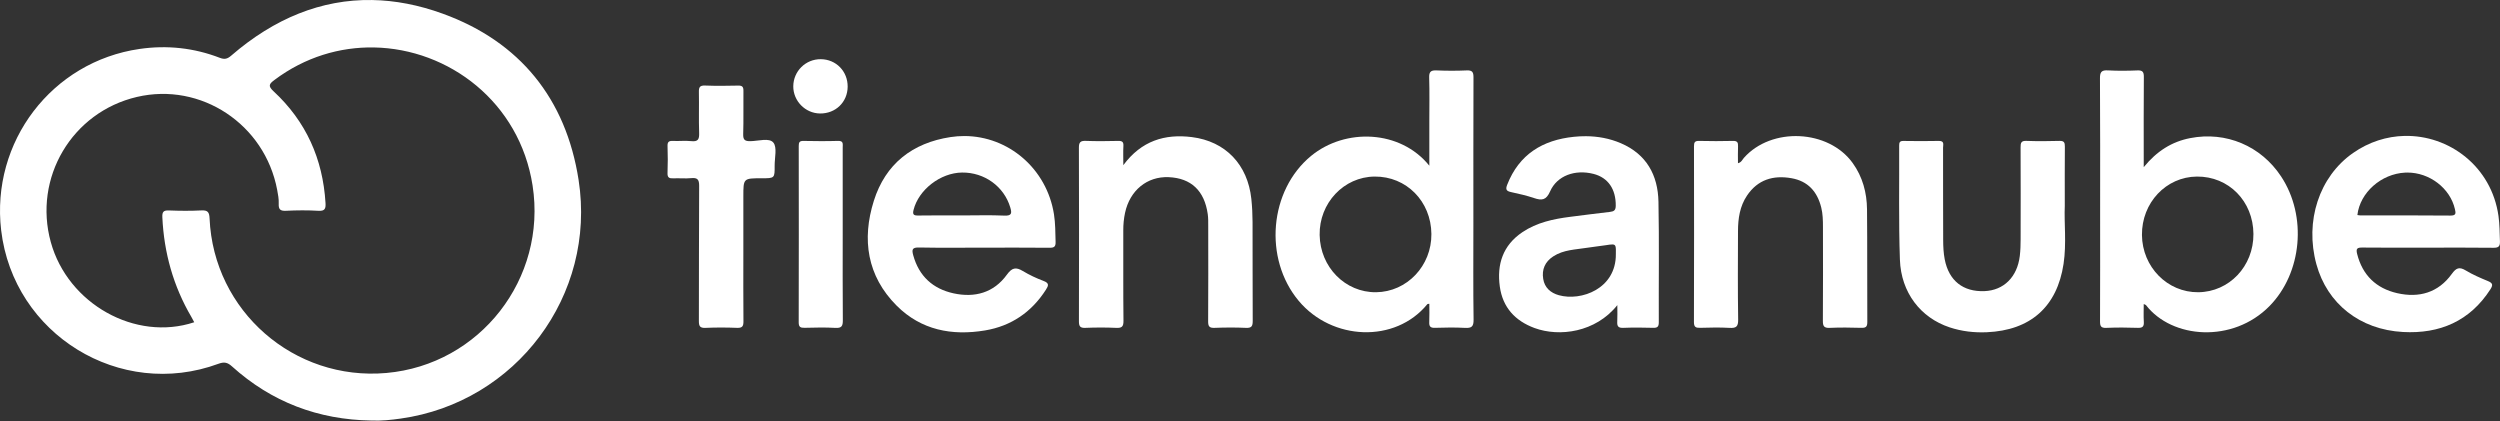
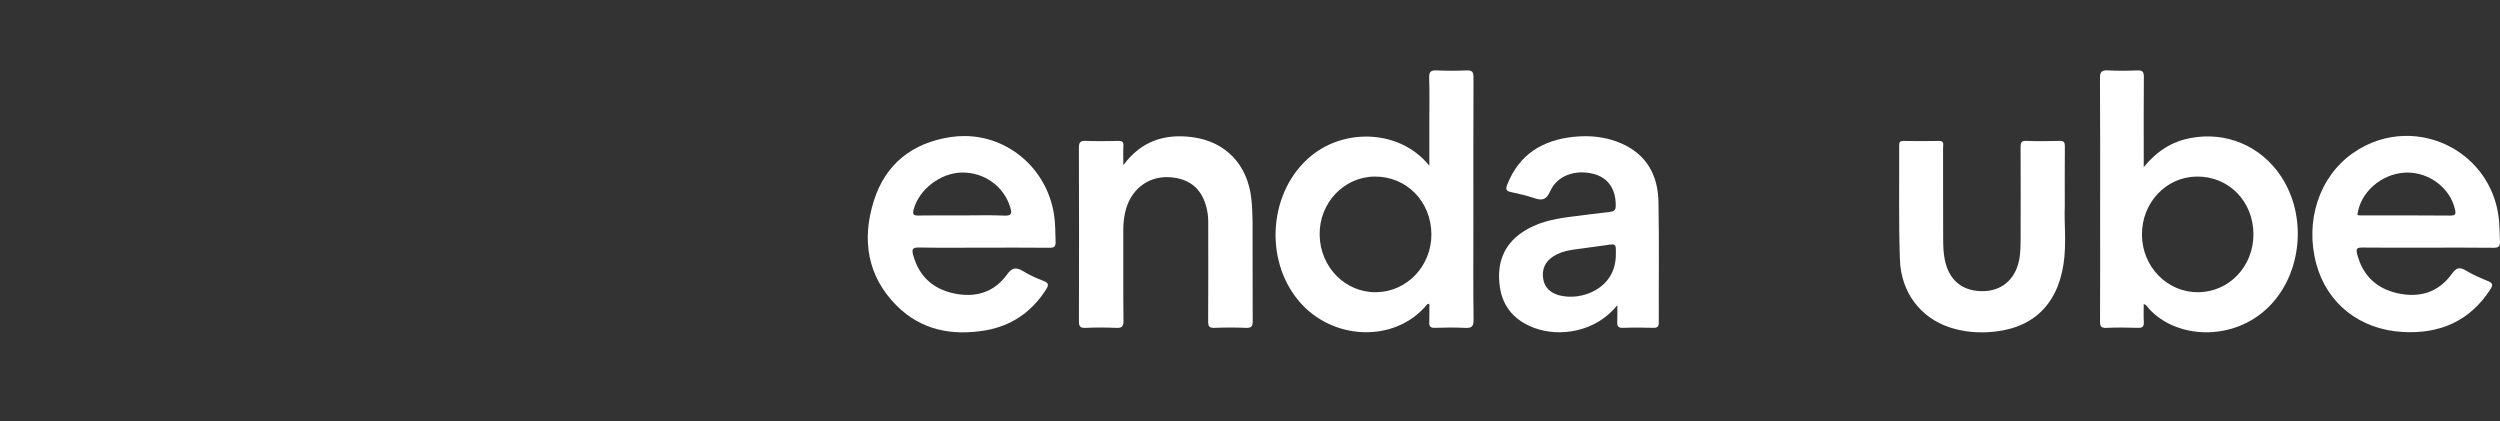
<svg xmlns="http://www.w3.org/2000/svg" width="100%" height="100%" viewBox="0 0 1620 273" xml:space="preserve" style="fill-rule:evenodd;clip-rule:evenodd;stroke-linejoin:round;stroke-miterlimit:2;">
  <rect x="0" y="0" width="1620" height="273" fill="#333333" stroke="none" />
  <g id="g42" transform="matrix(1,0,0,1,499.913,-273.516)">
    <g id="g40">
-       <path id="path4" d="M-258.818,273.533C-291.571,272.993 -322.158,285.421 -350.035,309.525C-352.529,311.681 -354.354,312.188 -357.447,310.994C-374.251,304.506 -391.673,302.658 -409.467,305.232C-466.297,313.452 -505.914,365.419 -499.164,422.727C-491.214,490.223 -422.098,532.744 -358.346,509.242C-354.749,507.916 -352.567,508.251 -349.635,510.896C-323.971,534.045 -293.677,545.519 -259.189,546.021C-252.809,546.305 -246.494,545.623 -240.236,544.744C-165.541,534.235 -113.35,464.918 -124.984,390.107C-133.158,337.536 -163.027,300.567 -212.863,282.43C-228.595,276.704 -243.931,273.779 -258.818,273.533ZM-257.592,304.266C-209.1,305.131 -163.199,339.693 -154.805,393.709C-145.422,454.079 -188.87,509.816 -249.514,515.205C-309.362,520.522 -361.51,475.035 -364.109,415.061C-364.285,410.998 -365.276,409.647 -369.447,409.865C-376.426,410.229 -383.448,410.16 -390.436,409.885C-394.019,409.743 -394.874,410.84 -394.709,414.363C-393.629,437.399 -387.591,458.939 -375.92,478.867C-375.266,479.985 -374.687,481.148 -374.049,482.332C-412.174,494.97 -455.939,470.425 -466.984,430.457C-478.509,388.753 -453.281,346.186 -411.199,336.332C-369.705,326.615 -328.312,354.009 -320.309,396.523C-319.756,399.463 -319.171,402.489 -319.303,405.443C-319.468,409.127 -318.385,410.292 -314.582,410.1C-307.601,409.75 -300.572,409.694 -293.598,410.113C-289.305,410.371 -288.764,408.642 -288.982,405.043C-290.706,376.497 -301.606,352.175 -322.611,332.705C-326.398,329.195 -325.542,327.935 -322.043,325.311C-302.21,310.442 -279.633,303.872 -257.592,304.266L-257.592,304.266Z" style="fill:white;fill-rule:nonzero;" />
      <path id="path6" d="M429.791,319.137C427.107,319.253 426.094,320.354 426.199,323.773C426.49,333.26 426.295,342.764 426.295,352.26L426.295,380.889C407.45,357.524 371.76,356.401 349.697,374.525C322.549,396.825 318.758,441.137 341.676,468.508C363.188,494.2 404.138,496.158 425.02,470.602C425.155,470.436 425.559,470.487 426.295,470.355C426.295,474.36 426.438,478.303 426.244,482.229C426.106,485.021 426.983,486.035 429.887,485.947C436.378,485.751 442.892,485.626 449.371,485.978C453.607,486.209 455.035,485.256 454.967,480.619C454.666,460.296 454.836,439.969 454.836,419.643C454.836,387.655 454.788,355.666 454.906,323.678C454.919,320.289 454.163,318.979 450.531,319.141C444.046,319.432 437.53,319.424 431.045,319.143C430.592,319.123 430.174,319.12 429.791,319.137L429.791,319.137ZM390.848,387.932C411.399,387.747 427.43,403.956 427.631,425.123C427.826,445.775 411.775,462.678 391.771,462.883C371.794,463.086 355.564,446.621 355.217,425.799C354.871,405.103 370.859,388.111 390.848,387.932Z" style="fill:white;fill-rule:nonzero;" />
      <path id="path8" d="M864.727,319.104C861.748,319.219 860.843,320.546 860.867,324.244C861.061,353.235 860.971,382.229 860.971,411.221C860.971,434.715 861.021,458.207 860.906,481.699C860.891,484.794 861.447,486.12 864.936,485.971C871.755,485.679 878.601,485.715 885.424,485.959C888.61,486.074 889.462,484.969 889.277,481.977C889.047,478.265 889.223,474.527 889.223,470.533C890.128,470.958 890.513,471.016 890.684,471.238C907.53,493.085 946.947,496.052 970.742,471.832C991.825,450.372 995.222,413.537 978.236,387.84C965.167,368.07 942.573,358.49 919.318,363.016C907.468,365.322 897.749,371.371 889.223,381.832C889.223,379.112 889.224,377.983 889.225,376.85C889.225,359.022 889.145,341.192 889.297,323.365C889.325,320.093 888.447,319.016 885.119,319.148C878.797,319.399 872.446,319.49 866.135,319.125C865.622,319.095 865.152,319.087 864.727,319.104L864.727,319.104ZM923.674,387.932C944.279,387.748 960.182,403.896 960.311,425.139C960.437,446.008 944.636,462.699 924.576,462.883C904.571,463.068 888.273,446.508 888.072,425.791C887.869,404.921 903.678,388.109 923.674,387.932Z" style="fill:white;fill-rule:nonzero;" />
      <path id="path10" d="M125.004,361.668C122.05,361.662 119.055,361.881 116.039,362.34C91.242,366.109 73.851,379.786 66.338,403.633C58.469,428.609 61.91,452.353 81.131,471.592C96.956,487.431 116.95,491.234 138.418,487.631C155.353,484.788 168.526,475.793 177.848,461.238C179.578,458.537 180.064,456.983 176.344,455.582C171.697,453.831 167.126,451.691 162.875,449.133C158.347,446.406 155.826,446.981 152.553,451.502C144.005,463.312 131.659,466.589 117.949,463.59C104.61,460.672 95.579,452.486 91.852,438.912C90.809,435.113 91.289,433.808 95.656,433.896C109.475,434.173 123.303,433.998 137.127,433.998C151.45,433.998 165.773,433.919 180.094,434.063C183.03,434.094 184.219,433.503 184.115,430.285C183.922,424.299 184.007,418.334 183.063,412.367C178.389,382.817 153.561,361.724 125.004,361.668L125.004,361.668ZM123.475,385.322C138.012,385.151 150.685,394.359 154.721,407.857C155.826,411.552 155.851,413.461 150.887,413.232C141.766,412.811 132.61,413.113 123.469,413.113C113.996,413.113 104.521,413.005 95.051,413.176C92.084,413.23 91.34,412.456 92.064,409.561C95.334,396.471 109.476,385.486 123.475,385.322Z" style="fill:white;fill-rule:nonzero;" />
      <path id="path12" d="M1058.13,361.594C1046.81,361.863 1035.28,365.368 1024.83,372.672C1002.93,387.978 993.452,416.799 1001.12,444.768C1008.09,470.223 1029.17,487.129 1057.25,488.652C1081.03,489.943 1100.59,481.635 1113.9,460.936C1115.66,458.188 1115.37,456.921 1112.28,455.652C1107.37,453.633 1102.43,451.513 1097.91,448.777C1093.72,446.244 1091.66,447.12 1088.86,451.008C1080.09,463.189 1067.62,466.71 1053.5,463.496C1039.95,460.413 1031.01,451.945 1027.52,438.104C1026.65,434.666 1027.46,433.887 1030.89,433.928C1045.04,434.097 1059.2,433.998 1073.36,433.998C1087.51,433.998 1101.67,433.895 1115.82,434.076C1119.08,434.116 1120.16,433.21 1120.05,429.939C1119.86,424.452 1119.87,418.989 1119.11,413.51C1114.6,381.349 1087.06,360.906 1058.13,361.594L1058.13,361.594ZM1060.01,385.334C1074.43,385.283 1087.8,395.48 1090.89,409.08C1091.49,411.684 1091.71,413.247 1087.94,413.207C1068.5,413.005 1049.05,413.114 1029.61,413.1C1028.96,413.098 1028.31,412.938 1027.67,412.852C1029.35,398.302 1043.1,386.142 1058.61,385.371C1059.08,385.348 1059.55,385.336 1060.01,385.334L1060.01,385.334Z" style="fill:white;fill-rule:nonzero;" />
      <path id="path14" d="M527.748,361.777C525.172,361.763 522.585,361.895 519.994,362.16C499.759,364.233 484.459,373.484 476.742,393.252C475.559,396.283 476.209,397.33 479.223,397.986C484.255,399.081 489.309,400.224 494.18,401.865C499.173,403.547 502.007,403.308 504.555,397.527C509.068,387.288 520.766,383.158 532.689,386.203C542.165,388.624 547.219,396.125 547.092,406.885C547.058,409.824 545.875,410.532 543.385,410.82C534.787,411.815 526.199,412.922 517.611,414.014C506.641,415.408 495.915,417.688 486.561,423.994C473.962,432.486 469.958,444.797 471.967,459.254C473.837,472.721 481.894,481.443 494.457,486.074C510.547,492.006 534.065,488.901 548.113,471.238C548.113,475.665 548.257,478.778 548.07,481.871C547.897,484.74 548.576,486.091 551.873,485.961C558.362,485.704 564.872,485.748 571.365,485.947C574.259,486.035 574.995,485.057 574.984,482.26C574.88,456.264 575.28,430.258 574.773,404.271C574.435,386.983 567.026,373.434 550.379,366.311C543.095,363.194 535.475,361.821 527.748,361.777L527.748,361.777ZM545.045,431.916C547.26,432.011 547.234,433.45 547.158,438.117C547.385,460.699 524.597,468.848 510.191,464.803C504.895,463.317 501,459.966 500.082,454.246C499.096,448.098 501.25,443.151 506.555,439.68C513.257,435.293 521.068,435.272 528.57,434.064C532.508,433.429 536.491,433.058 540.432,432.441C542.57,432.106 544.038,431.873 545.045,431.916Z" style="fill:white;fill-rule:nonzero;" />
      <path id="path16" d="M227.998,380.55C239.723,364.696 254.953,360.165 272.393,362.349C294.299,365.09 308.61,380.236 310.955,402.405C311.479,407.364 311.724,412.375 311.743,417.363C311.827,438.696 311.717,460.03 311.845,481.362C311.865,484.64 311.312,486.144 307.558,485.974C300.739,485.663 293.888,485.7 287.065,485.965C283.684,486.096 282.944,484.939 282.964,481.746C283.1,461.247 283.044,440.747 283.021,420.247C283.018,417.584 283.082,414.887 282.709,412.263C280.558,397.065 271.913,388.946 257.399,388.319C243.43,387.715 232.21,396.87 229.106,411.473C228.309,415.225 227.961,419.026 227.973,422.884C228.03,442.384 227.88,461.885 228.1,481.382C228.143,485.25 227,486.135 223.356,485.971C216.703,485.671 210.018,485.691 203.363,485.966C199.935,486.109 199.226,484.868 199.234,481.703C199.328,444.203 199.343,406.703 199.215,369.204C199.202,365.644 200.26,364.686 203.702,364.811C210.692,365.063 217.701,364.999 224.697,364.829C227.324,364.766 228.21,365.534 228.051,368.185C227.836,371.828 227.998,375.494 227.998,380.55Z" style="fill:white;" />
-       <path id="path18" d="M626.292,379.281C628.558,378.721 629.11,376.977 630.146,375.807C647.981,355.669 684.901,357.355 700.603,379.122C707.052,388.062 709.804,398.34 709.915,409.168C710.162,433.487 709.955,457.811 710.106,482.131C710.126,485.317 709.129,486.046 706.135,485.952C699.312,485.737 692.467,485.67 685.651,485.97C681.954,486.133 681.288,484.725 681.31,481.391C681.446,461.069 681.395,440.745 681.363,420.421C681.356,416.265 681.274,412.121 680.259,408.022C677.697,397.679 671.651,390.869 660.926,388.99C649.119,386.922 639.094,389.916 632.136,400.273C627.501,407.171 626.338,415.066 626.312,423.156C626.251,442.313 626.122,461.473 626.416,480.626C626.487,485.226 625.073,486.225 620.825,485.98C614.516,485.617 608.167,485.761 601.842,485.942C598.988,486.024 597.749,485.523 597.76,482.205C597.88,444.225 597.859,406.243 597.788,368.263C597.784,365.731 598.374,364.763 601.09,364.828C608.415,365.005 615.751,365.007 623.076,364.828C625.848,364.761 626.446,365.855 626.333,368.324C626.17,371.907 626.292,375.505 626.292,379.281Z" style="fill:white;" />
      <path id="path20" d="M838.069,406.981C837.565,417.857 839.267,431.251 837.277,444.476C833.085,472.335 815.779,487.59 787.545,488.806C779.329,489.16 771.234,488.232 763.416,485.632C744.646,479.392 731.974,463.115 731.229,441.815C730.369,417.187 730.883,392.511 730.752,367.857C730.741,365.878 731.101,364.811 733.445,364.846C741.107,364.961 748.774,365.014 756.433,364.835C760.248,364.745 759.186,367.34 759.191,369.238C759.24,389.229 759.167,409.221 759.266,429.213C759.287,433.359 759.486,437.579 760.276,441.635C762.971,455.478 772.241,462.721 786.055,462.162C798.526,461.659 807.275,453.019 808.918,439.371C809.355,435.744 809.441,432.058 809.451,428.398C809.5,408.573 809.517,388.748 809.426,368.923C809.413,366.129 809.776,364.681 813.149,364.805C820.303,365.069 827.478,365.032 834.635,364.816C837.65,364.725 838.146,365.911 838.119,368.564C838.002,380.56 838.069,392.555 838.069,406.981Z" style="fill:white;" />
-       <path id="path22" d="M-18.222,437.242C-18.222,452.061 -18.304,466.883 -18.158,481.701C-18.126,484.871 -18.863,486.097 -22.277,485.964C-29.094,485.698 -35.938,485.664 -42.752,485.974C-46.444,486.142 -47.054,484.761 -47.039,481.439C-46.917,452.299 -47.068,423.158 -46.859,394.019C-46.828,389.762 -47.994,388.551 -52.088,388.954C-55.881,389.326 -59.745,388.906 -63.567,389.077C-66.171,389.193 -67.482,388.687 -67.359,385.628C-67.126,379.809 -67.159,373.97 -67.349,368.149C-67.438,365.43 -66.446,364.725 -63.901,364.84C-59.913,365.022 -55.876,364.557 -51.923,364.976C-47.518,365.444 -46.735,363.67 -46.872,359.688C-47.176,350.874 -46.851,342.039 -47.029,333.217C-47.092,330.15 -46.528,328.804 -43.028,328.946C-35.88,329.237 -28.709,329.135 -21.552,328.98C-18.911,328.923 -18.131,329.793 -18.168,332.397C-18.303,341.72 -18.013,351.053 -18.319,360.368C-18.447,364.262 -17.157,365.063 -13.536,364.994C-8.455,364.896 -1.465,362.674 1.215,365.907C3.78,369.003 2.025,375.729 2.058,380.861C2.111,389.033 2.072,389.033 -6.337,389.033C-18.22,389.033 -18.22,389.033 -18.22,400.776C-18.222,412.931 -18.222,425.086 -18.222,437.242Z" style="fill:white;" />
-       <path id="path24" d="M46.163,425.47C46.163,443.952 46.072,462.436 46.239,480.916C46.272,484.6 45.653,486.24 41.446,485.99C34.809,485.595 28.13,485.785 21.472,485.934C18.824,485.994 17.64,485.457 17.647,482.432C17.74,444.302 17.724,406.172 17.669,368.042C17.666,365.761 18.192,364.788 20.698,364.836C28.188,364.979 35.688,365.049 43.174,364.817C46.804,364.706 46.158,366.943 46.159,369.023C46.165,387.84 46.163,406.655 46.163,425.47Z" style="fill:white;" />
-       <path id="path26" d="M49.371,329.751C49.27,339.717 41.524,347.189 31.432,347.054C21.909,346.927 14.077,338.953 14.132,329.441C14.19,319.636 22.158,311.785 31.966,311.87C41.889,311.955 49.472,319.746 49.371,329.751Z" style="fill:white;" />
    </g>
  </g>
</svg>